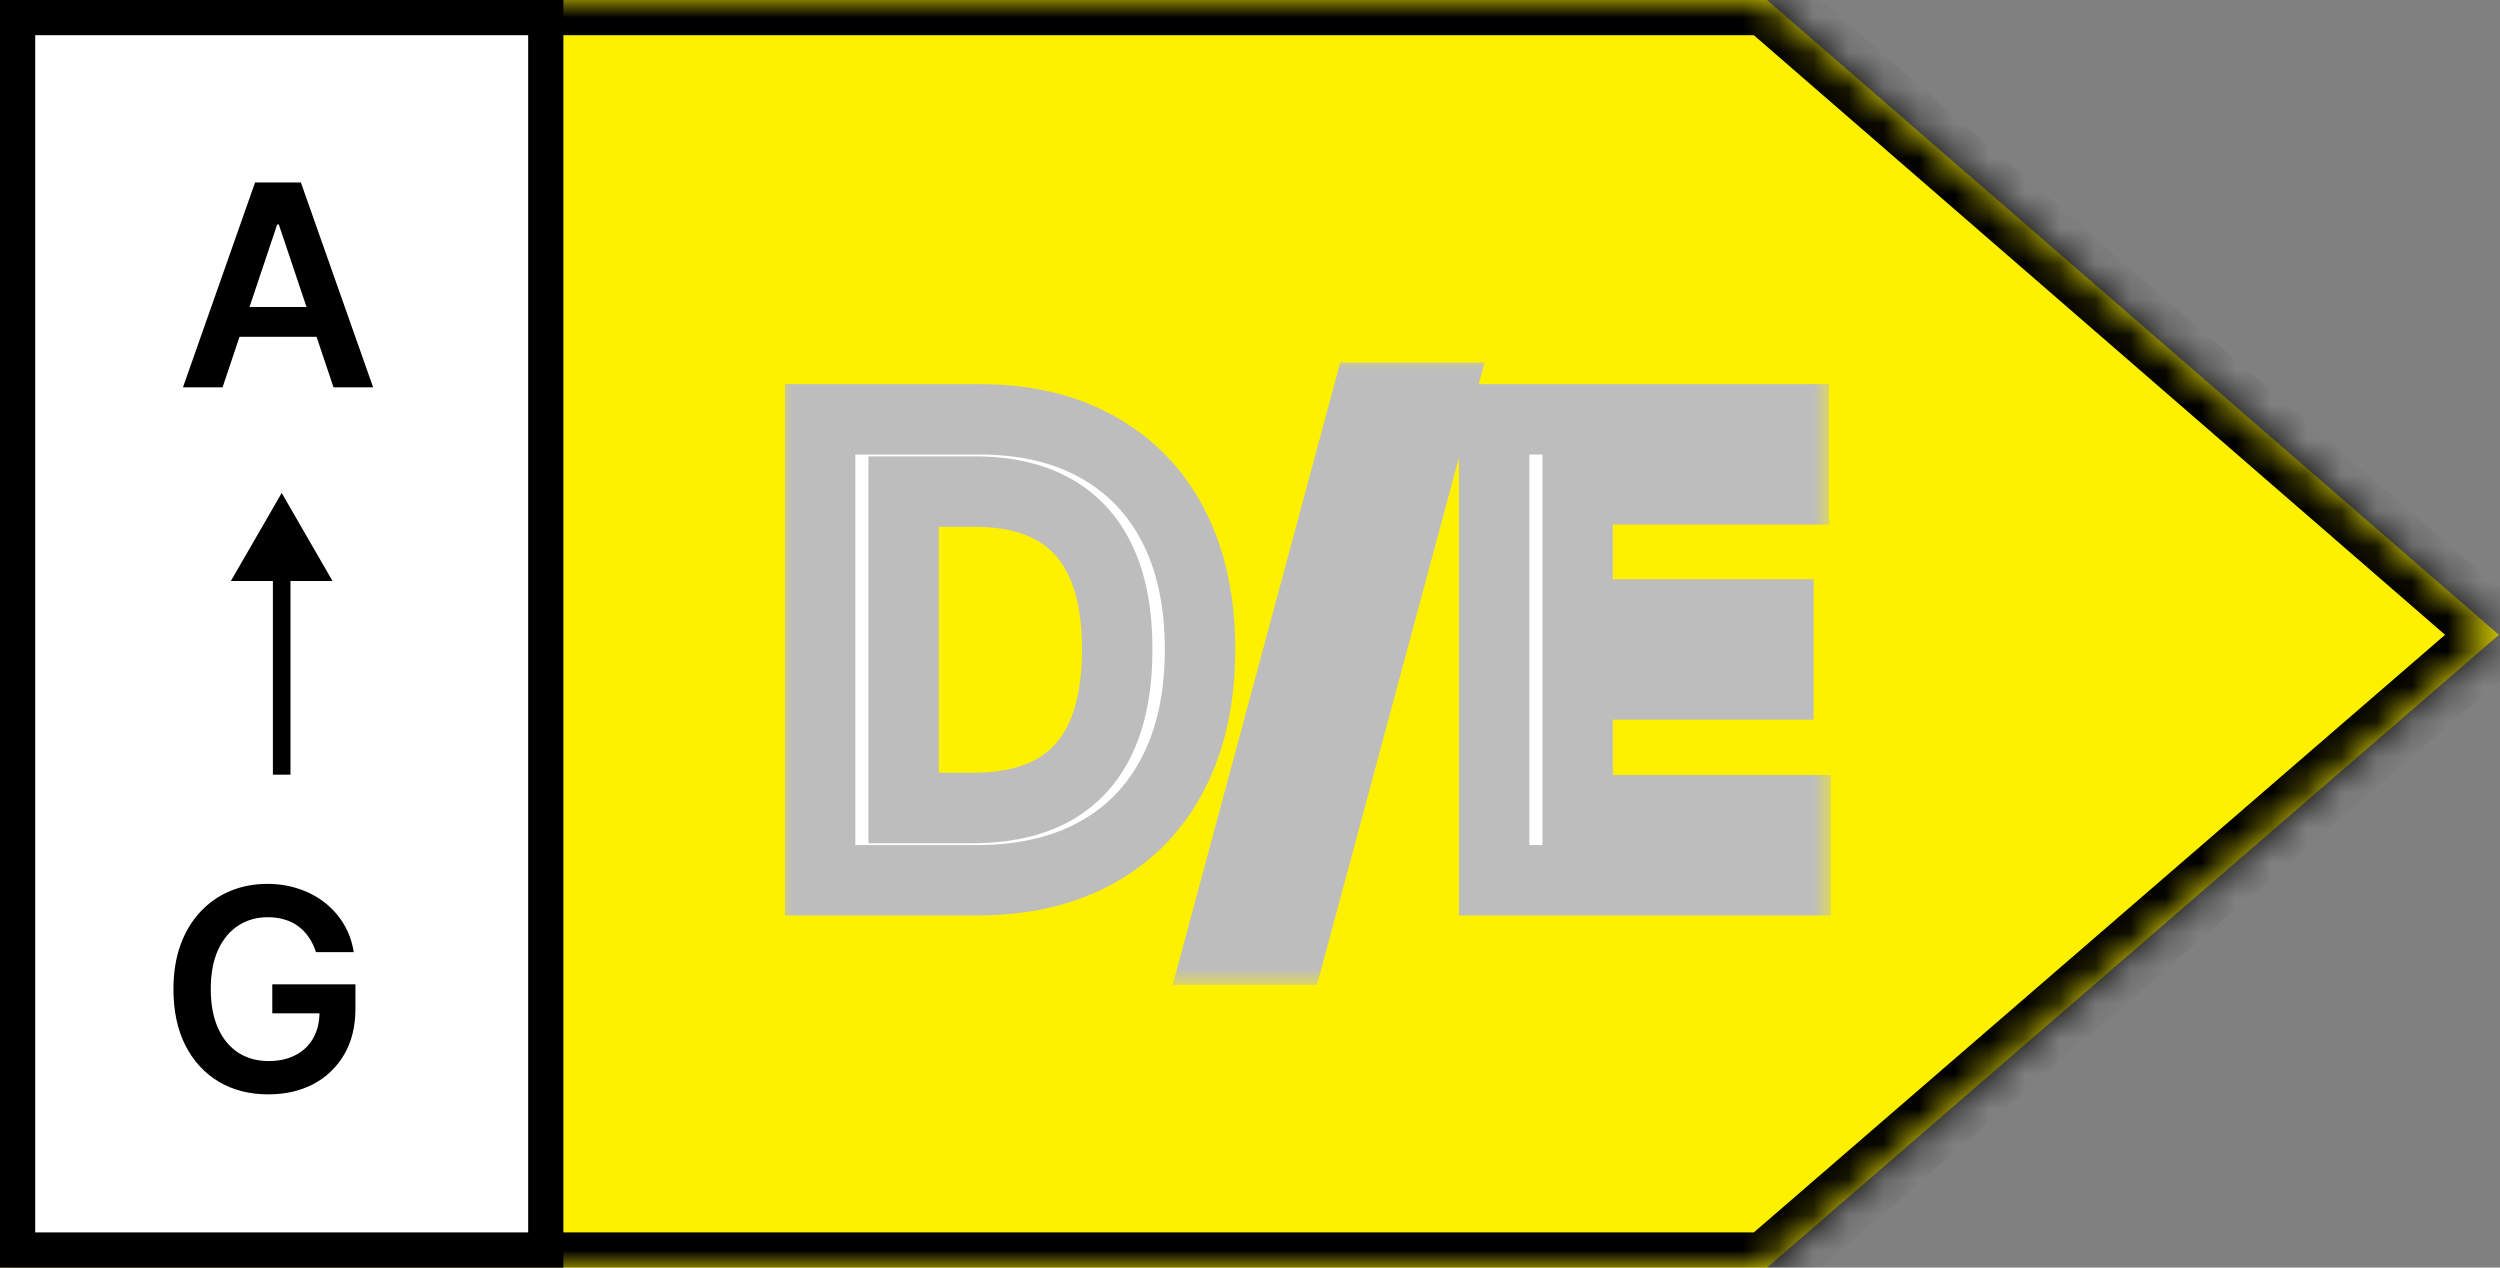
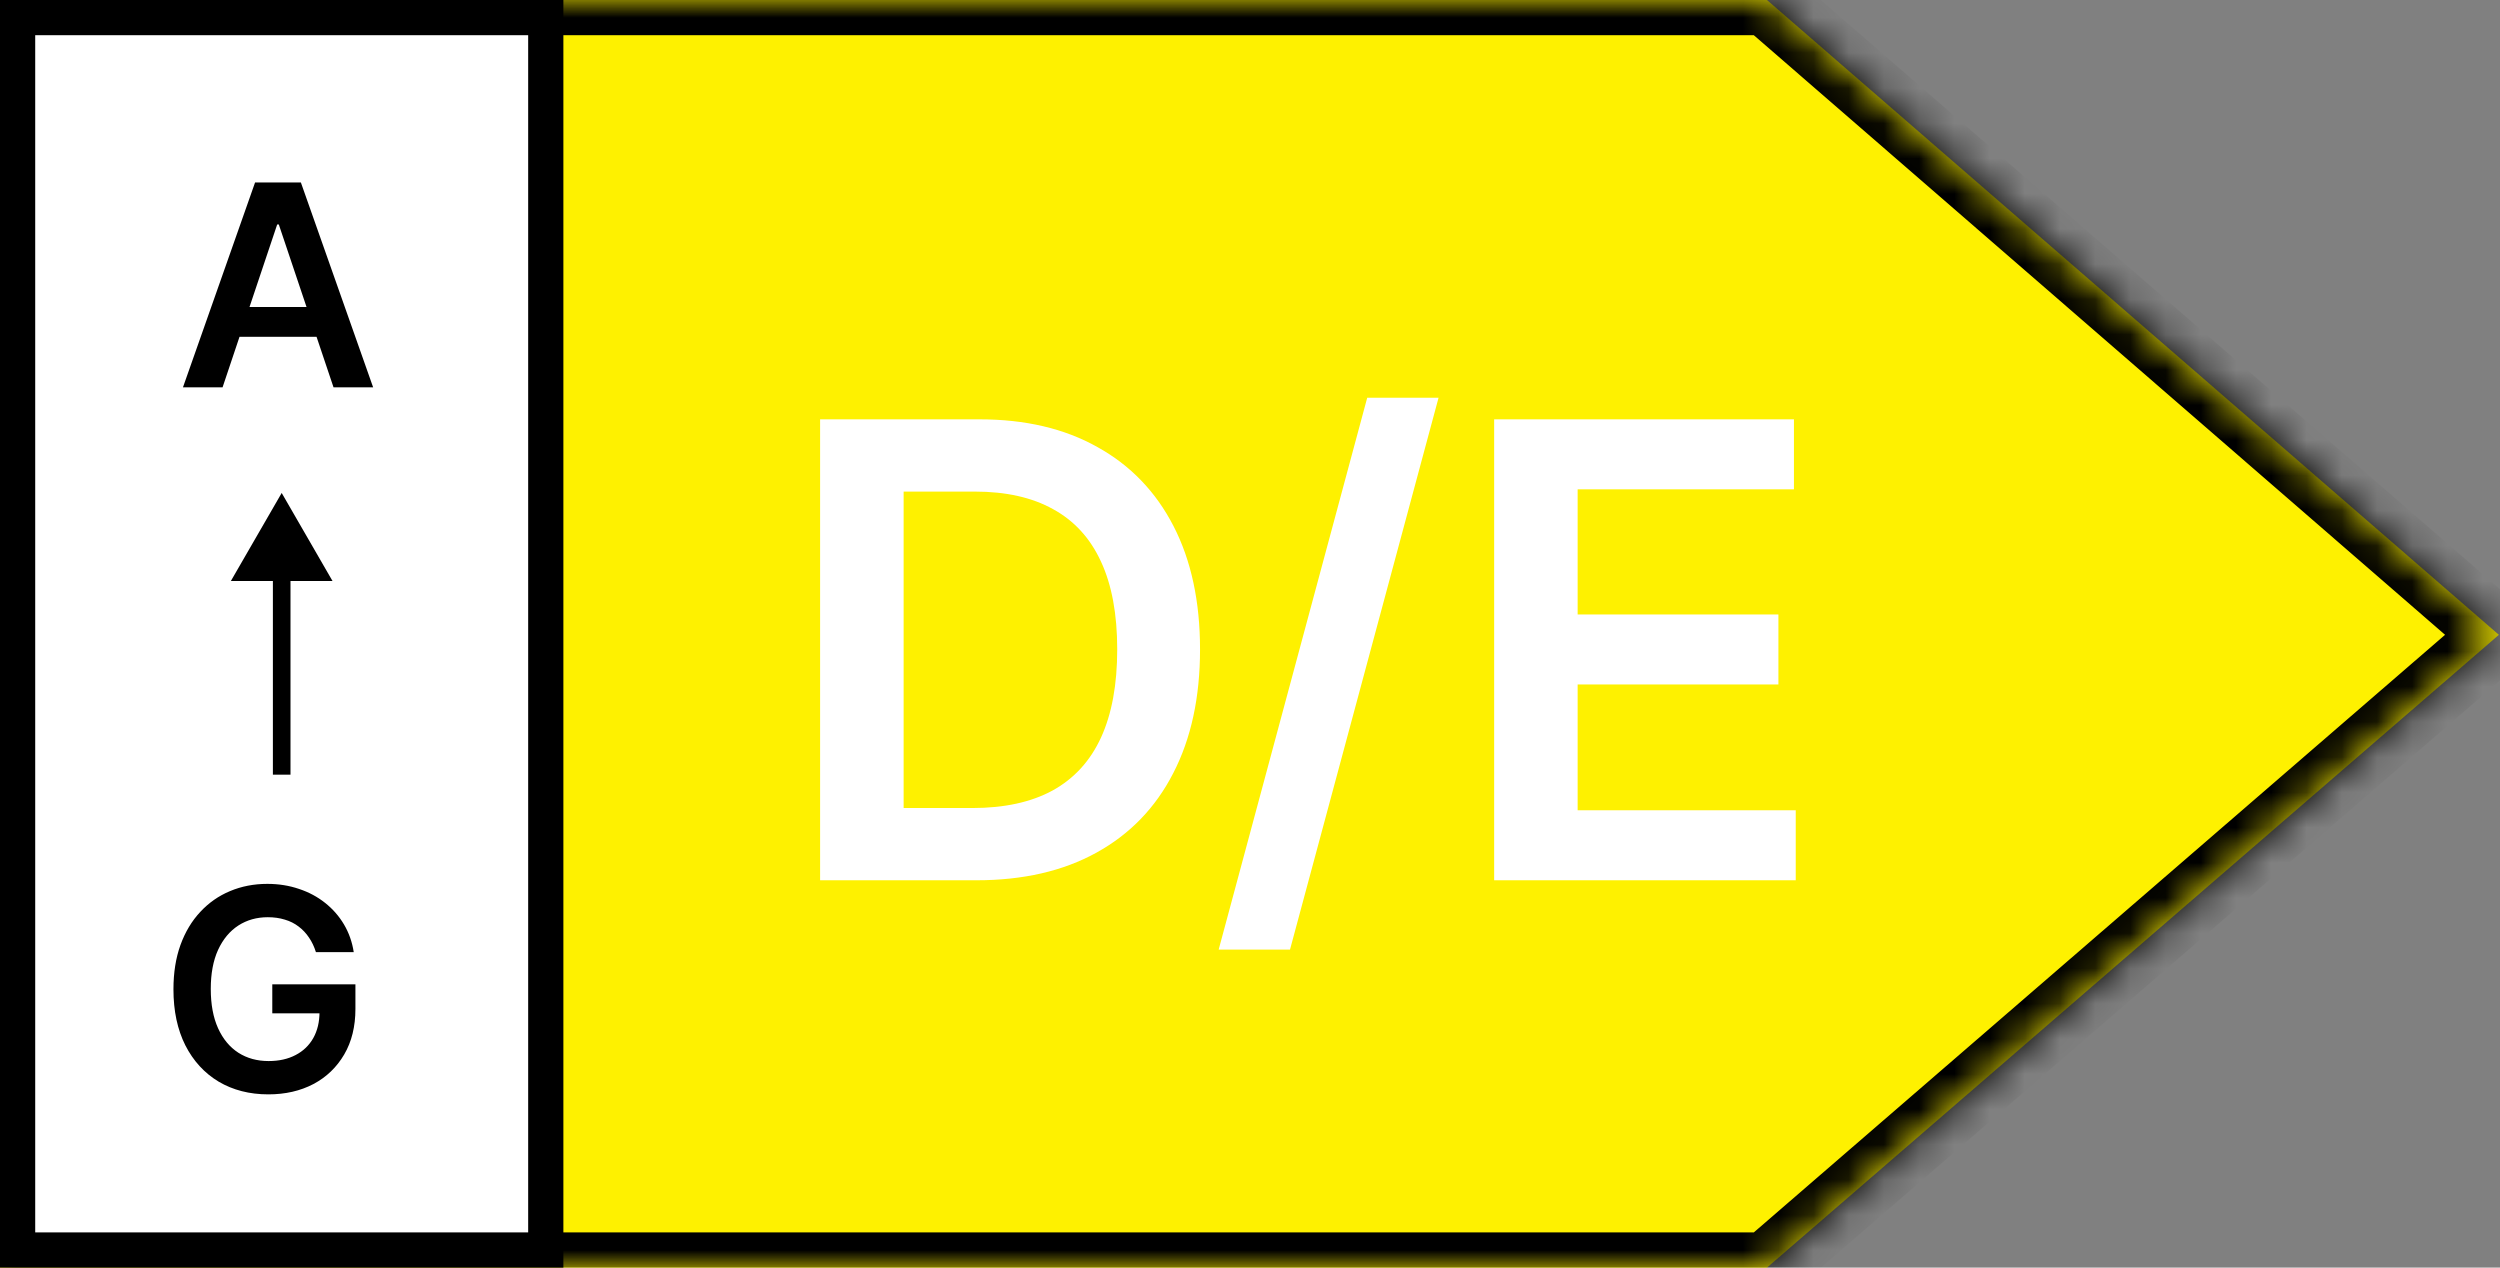
<svg xmlns="http://www.w3.org/2000/svg" fill="none" viewBox="0 0 71 36" height="36" width="71">
  <rect x="0" y="0" width="71" height="36" fill="#808080" stroke="none" />
  <mask fill="white" id="path-1-inside-1_904_128">
    <path d="M0 18.029V0H50.181L50.182 0L70.968 18.029L50.182 36V36H0V18.029Z" clip-rule="evenodd" fill-rule="evenodd" />
  </mask>
-   <path fill="#FEF100" d="M0 18.029V0H50.181L50.182 0L70.968 18.029L50.182 36V36H0V18.029Z" clip-rule="evenodd" fill-rule="evenodd" />
+   <path fill="#FEF100" d="M0 18.029V0H50.181L50.182 0L70.968 18.029L50.182 36H0V18.029Z" clip-rule="evenodd" fill-rule="evenodd" />
  <path mask="url(#path-1-inside-1_904_128)" fill="black" d="M0 0V-1H-1V0H0ZM50.181 0V1H50.355L50.519 0.941L50.181 0ZM50.182 0L50.837 -0.755L50.395 -1.139L49.844 -0.941L50.182 0ZM70.968 18.029L71.622 18.786L72.495 18.03L71.623 17.274L70.968 18.029ZM50.182 36L49.528 35.243L49.182 35.543V36H50.182ZM50.182 36V37H51.182V36H50.182ZM0 36H-1V37H0V36ZM1 18.029V0H-1V18.029H1ZM0 1H50.181V-1H0V1ZM50.519 0.941L50.52 0.941L49.844 -0.941L49.843 -0.941L50.519 0.941ZM49.526 0.755L70.312 18.785L71.623 17.274L50.837 -0.755L49.526 0.755ZM70.314 17.273L49.528 35.243L50.836 36.757L71.622 18.786L70.314 17.273ZM49.182 36V36H51.182V36H49.182ZM50.182 35H0V37H50.182V35ZM1 36V18.029H-1V36H1Z" />
  <mask fill="black" height="18" width="30" y="10" x="22" maskUnits="userSpaceOnUse" id="path-3-outside-2_904_128">
-     <rect height="18" width="30" y="10" x="22" fill="white" />
-     <path d="M27.727 25H23.291V11.909H27.817C29.116 11.909 30.233 12.171 31.166 12.696C32.104 13.215 32.824 13.963 33.327 14.939C33.83 15.915 34.081 17.083 34.081 18.442C34.081 19.806 33.827 20.977 33.32 21.958C32.818 22.938 32.091 23.69 31.141 24.214C30.195 24.738 29.057 25 27.727 25ZM25.663 22.948H27.612C28.524 22.948 29.285 22.782 29.894 22.45C30.504 22.113 30.962 21.613 31.268 20.948C31.575 20.279 31.729 19.443 31.729 18.442C31.729 17.441 31.575 16.61 31.268 15.949C30.962 15.284 30.508 14.788 29.907 14.46C29.31 14.127 28.569 13.961 27.683 13.961H25.663V22.948ZM40.855 11.296L36.636 26.969H34.61L38.829 11.296H40.855ZM42.434 25V11.909H50.948V13.897H44.805V17.451H50.507V19.439H44.805V23.012H50.999V25H42.434Z" />
-   </mask>
+     </mask>
  <path fill="white" d="M27.727 25H23.291V11.909H27.817C29.116 11.909 30.233 12.171 31.166 12.696C32.104 13.215 32.824 13.963 33.327 14.939C33.83 15.915 34.081 17.083 34.081 18.442C34.081 19.806 33.827 20.977 33.32 21.958C32.818 22.938 32.091 23.69 31.141 24.214C30.195 24.738 29.057 25 27.727 25ZM25.663 22.948H27.612C28.524 22.948 29.285 22.782 29.894 22.45C30.504 22.113 30.962 21.613 31.268 20.948C31.575 20.279 31.729 19.443 31.729 18.442C31.729 17.441 31.575 16.61 31.268 15.949C30.962 15.284 30.508 14.788 29.907 14.46C29.31 14.127 28.569 13.961 27.683 13.961H25.663V22.948ZM40.855 11.296L36.636 26.969H34.61L38.829 11.296H40.855ZM42.434 25V11.909H50.948V13.897H44.805V17.451H50.507V19.439H44.805V23.012H50.999V25H42.434Z" />
  <path mask="url(#path-3-outside-2_904_128)" fill="#BDBDBD" d="M23.291 25H22.291V26H23.291V25ZM23.291 11.909V10.909H22.291V11.909H23.291ZM31.166 12.696L30.677 13.568L30.681 13.57L31.166 12.696ZM33.327 14.939L32.438 15.397L32.438 15.397L33.327 14.939ZM33.32 21.958L32.432 21.498L32.431 21.501L33.32 21.958ZM31.141 24.214L30.658 23.338L30.656 23.339L31.141 24.214ZM25.663 22.948H24.663V23.948H25.663V22.948ZM29.894 22.45L30.373 23.328L30.378 23.325L29.894 22.45ZM31.268 20.948L32.176 21.367L32.177 21.364L31.268 20.948ZM31.268 15.949L30.36 16.368L30.361 16.37L31.268 15.949ZM29.907 14.46L29.42 15.333L29.428 15.337L29.907 14.46ZM25.663 13.961V12.961H24.663V13.961H25.663ZM27.727 24H23.291V26H27.727V24ZM24.291 25V11.909H22.291V25H24.291ZM23.291 12.909H27.817V10.909H23.291V12.909ZM27.817 12.909C28.982 12.909 29.922 13.143 30.677 13.568L31.656 11.824C30.544 11.199 29.251 10.909 27.817 10.909V12.909ZM30.681 13.57C31.442 13.992 32.023 14.593 32.438 15.397L34.216 14.481C33.625 13.334 32.766 12.439 31.651 11.821L30.681 13.57ZM32.438 15.397C32.852 16.202 33.081 17.205 33.081 18.442H35.081C35.081 16.961 34.807 15.628 34.216 14.481L32.438 15.397ZM33.081 18.442C33.081 19.683 32.85 20.69 32.432 21.498L34.209 22.417C34.804 21.265 35.081 19.928 35.081 18.442H33.081ZM32.431 21.501C32.017 22.307 31.431 22.912 30.658 23.338L31.624 25.09C32.751 24.468 33.618 23.569 34.21 22.414L32.431 21.501ZM30.656 23.339C29.889 23.765 28.926 24 27.727 24V26C29.188 26 30.501 25.712 31.625 25.089L30.656 23.339ZM25.663 23.948H27.612V21.948H25.663V23.948ZM27.612 23.948C28.641 23.948 29.578 23.761 30.373 23.328L29.415 21.572C28.992 21.803 28.408 21.948 27.612 21.948V23.948ZM30.378 23.325C31.184 22.88 31.785 22.214 32.176 21.367L30.36 20.529C30.138 21.011 29.823 21.346 29.411 21.575L30.378 23.325ZM32.177 21.364C32.562 20.526 32.729 19.538 32.729 18.442H30.729C30.729 19.349 30.589 20.031 30.36 20.531L32.177 21.364ZM32.729 18.442C32.729 17.346 32.562 16.36 32.175 15.528L30.361 16.37C30.589 16.859 30.729 17.535 30.729 18.442H32.729ZM32.176 15.53C31.786 14.685 31.189 14.021 30.386 13.582L29.428 15.337C29.827 15.555 30.137 15.884 30.36 16.368L32.176 15.53ZM30.394 13.586C29.61 13.15 28.69 12.961 27.683 12.961V14.961C28.448 14.961 29.01 15.105 29.42 15.333L30.394 13.586ZM27.683 12.961H25.663V14.961H27.683V12.961ZM24.663 13.961V22.948H26.663V13.961H24.663ZM40.855 11.296L41.821 11.556L42.16 10.296H40.855V11.296ZM36.636 26.969V27.969H37.403L37.602 27.229L36.636 26.969ZM34.61 26.969L33.644 26.709L33.305 27.969H34.61V26.969ZM38.829 11.296V10.296H38.062L37.863 11.036L38.829 11.296ZM39.889 11.036L35.671 26.709L37.602 27.229L41.821 11.556L39.889 11.036ZM36.636 25.969H34.61V27.969H36.636V25.969ZM35.575 27.229L39.794 11.556L37.863 11.036L33.644 26.709L35.575 27.229ZM38.829 12.296H40.855V10.296H38.829V12.296ZM42.434 25H41.434V26H42.434V25ZM42.434 11.909V10.909H41.434V11.909H42.434ZM50.948 11.909H51.948V10.909H50.948V11.909ZM50.948 13.897V14.897H51.948V13.897H50.948ZM44.805 13.897V12.897H43.805V13.897H44.805ZM44.805 17.451H43.805V18.451H44.805V17.451ZM50.507 17.451H51.507V16.451H50.507V17.451ZM50.507 19.439V20.439H51.507V19.439H50.507ZM44.805 19.439V18.439H43.805V19.439H44.805ZM44.805 23.012H43.805V24.012H44.805V23.012ZM50.999 23.012H51.999V22.012H50.999V23.012ZM50.999 25V26H51.999V25H50.999ZM43.434 25V11.909H41.434V25H43.434ZM42.434 12.909H50.948V10.909H42.434V12.909ZM49.948 11.909V13.897H51.948V11.909H49.948ZM50.948 12.897H44.805V14.897H50.948V12.897ZM43.805 13.897V17.451H45.805V13.897H43.805ZM44.805 18.451H50.507V16.451H44.805V18.451ZM49.507 17.451V19.439H51.507V17.451H49.507ZM50.507 18.439H44.805V20.439H50.507V18.439ZM43.805 19.439V23.012H45.805V19.439H43.805ZM44.805 24.012H50.999V22.012H44.805V24.012ZM49.999 23.012V25H51.999V23.012H49.999ZM50.999 24H42.434V26H50.999V24Z" />
  <rect fill="white" height="35" width="15" y="0.5" x="0.5" />
  <rect stroke="black" height="35" width="15" y="0.5" x="0.5" />
  <path fill="black" d="M6.321 11H5.196L7.244 5.182H8.545L10.597 11H9.472L7.918 6.375H7.872L6.321 11ZM6.358 8.719H9.426V9.566H6.358V8.719Z" />
  <path fill="black" d="M8 14L6.557 16.5H9.443L8 14ZM8.25 22L8.25 16.25H7.75L7.75 22H8.25Z" />
  <path fill="black" d="M8.972 27.04C8.924 26.887 8.859 26.749 8.776 26.628C8.694 26.505 8.596 26.4 8.48 26.313C8.366 26.226 8.236 26.16 8.088 26.117C7.94 26.071 7.779 26.049 7.605 26.049C7.293 26.049 7.014 26.127 6.77 26.284C6.526 26.442 6.333 26.673 6.193 26.977C6.055 27.28 5.986 27.65 5.986 28.085C5.986 28.525 6.055 28.897 6.193 29.202C6.331 29.507 6.524 29.739 6.77 29.898C7.016 30.055 7.302 30.134 7.628 30.134C7.923 30.134 8.179 30.077 8.395 29.963C8.613 29.85 8.78 29.689 8.898 29.48C9.015 29.27 9.074 29.024 9.074 28.742L9.312 28.779H7.733V27.955H10.094V28.654C10.094 29.152 9.988 29.583 9.776 29.946C9.563 30.31 9.272 30.59 8.901 30.787C8.529 30.982 8.103 31.08 7.622 31.08C7.086 31.08 6.616 30.959 6.21 30.719C5.807 30.477 5.491 30.133 5.264 29.688C5.039 29.241 4.926 28.71 4.926 28.097C4.926 27.627 4.992 27.208 5.125 26.838C5.259 26.469 5.447 26.155 5.688 25.898C5.928 25.639 6.21 25.442 6.534 25.307C6.858 25.171 7.21 25.102 7.591 25.102C7.913 25.102 8.213 25.15 8.491 25.245C8.77 25.337 9.017 25.47 9.233 25.642C9.451 25.815 9.63 26.019 9.77 26.256C9.91 26.493 10.002 26.754 10.046 27.04H8.972Z" />
</svg>